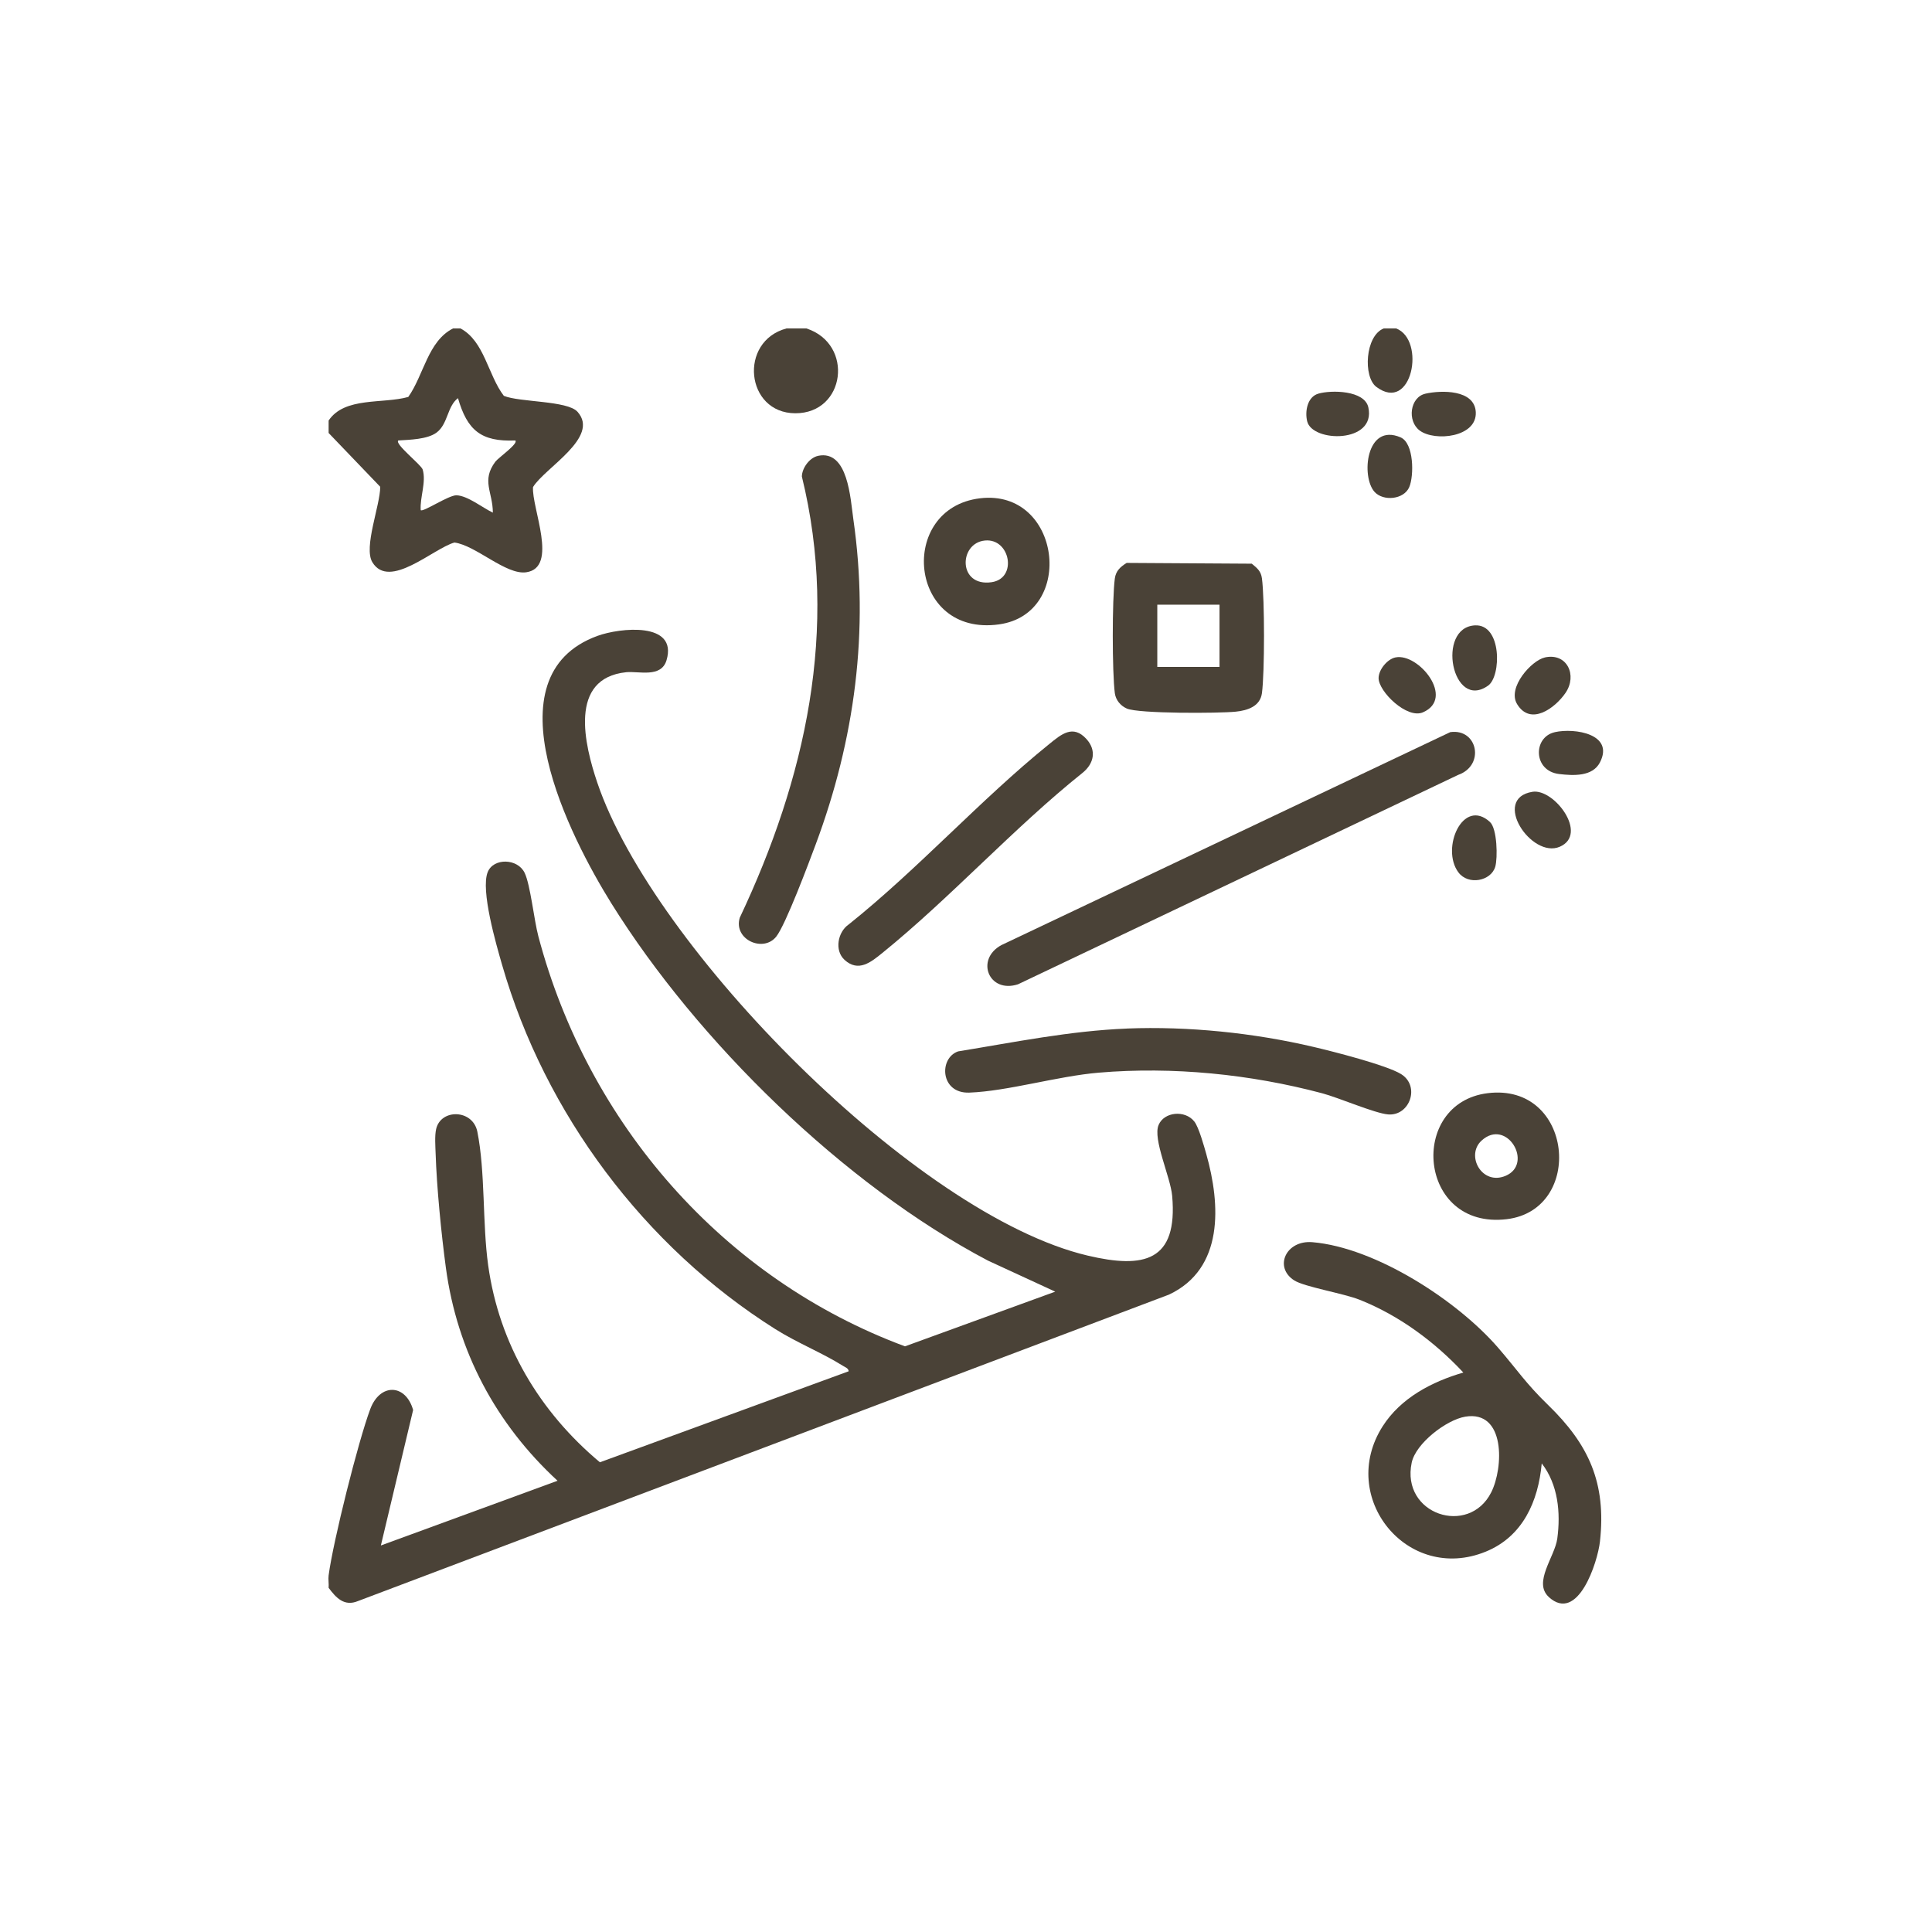
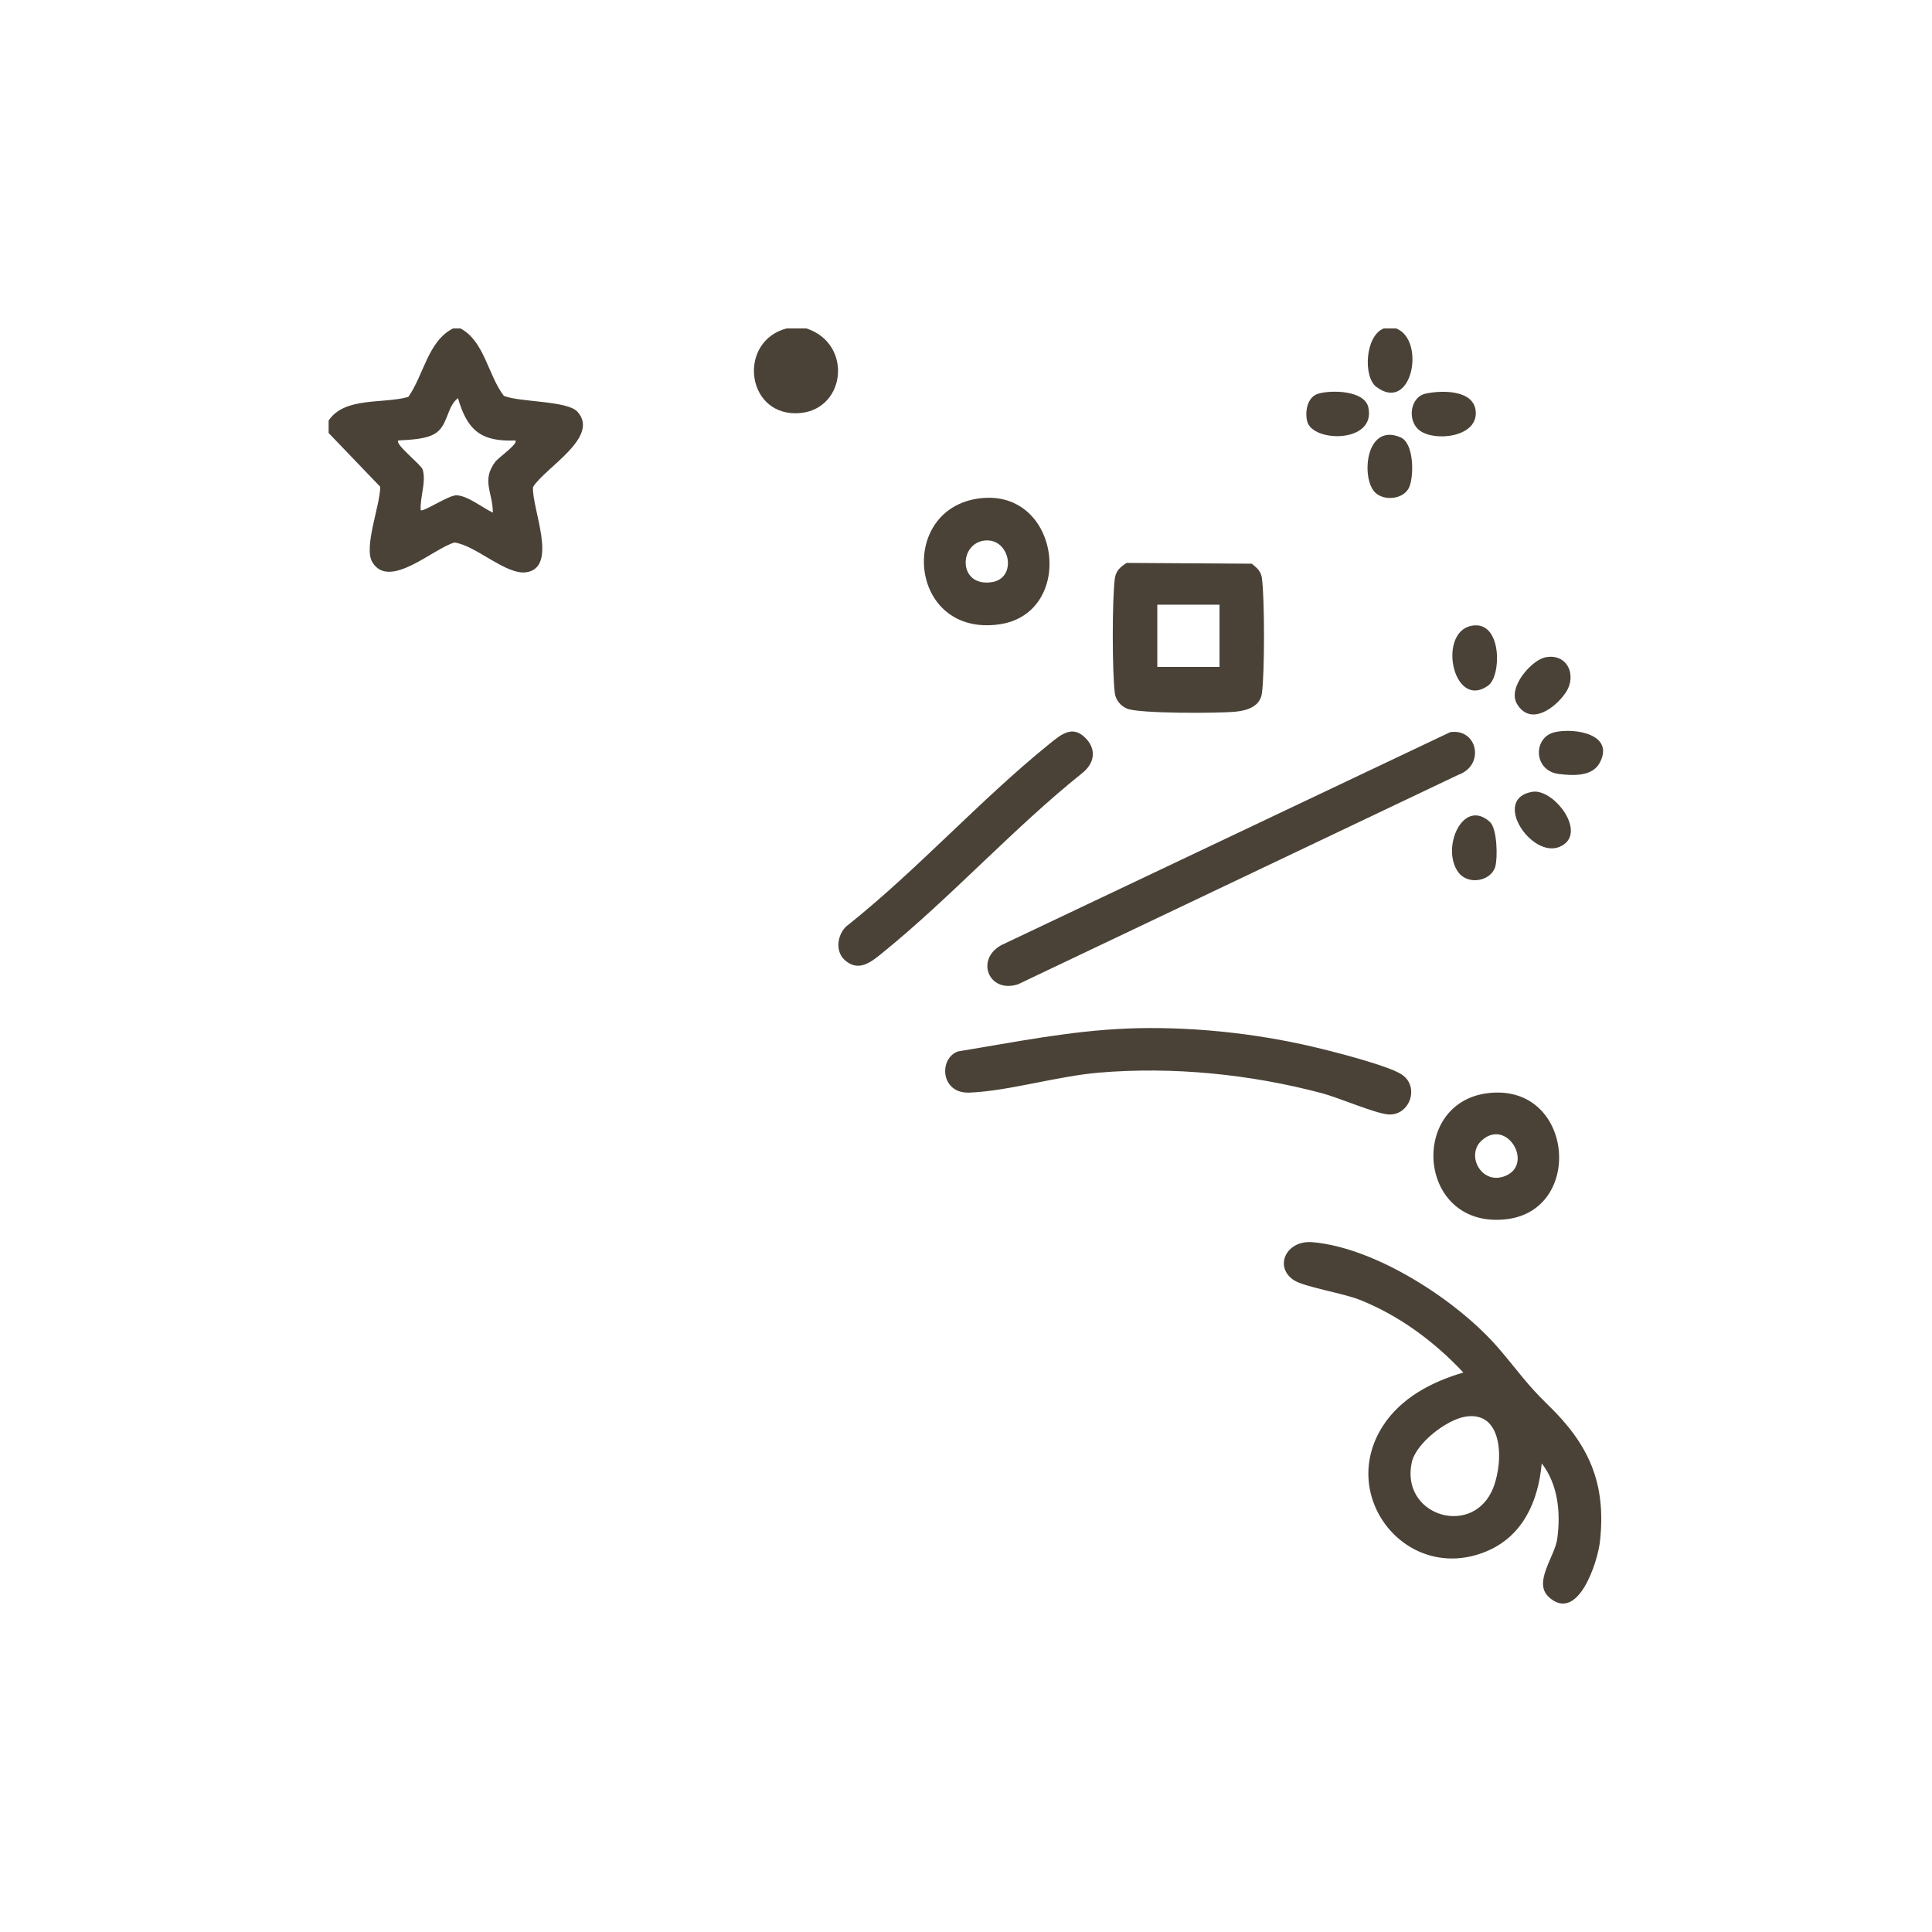
<svg xmlns="http://www.w3.org/2000/svg" width="500" height="500" viewBox="0 0 500 500" fill="none">
  <g clip-path="url(#clip0_2002_26)">
-     <path d="M85.046 410.922C85.137 409.88 84.909 408.719 85.046 407.704C86.207 398.927 92.698 373.016 95.816 364.687C98.358 357.876 105.004 358.123 106.915 364.907L98.568 399.969L144.291 383.22C128.355 368.509 118.307 349.72 115.391 328.079C114.211 319.348 113.023 307.27 112.739 298.521C112.675 296.637 112.474 293.986 112.867 292.221C114.056 286.891 122.367 287.047 123.537 292.88C125.621 303.284 124.826 316.569 126.335 327.439C129.169 347.855 139.628 365.364 155.253 378.438L219.637 354.886C219.582 354.091 218.723 353.835 218.156 353.478C212.789 350.104 206.316 347.544 200.629 343.96C166.782 322.621 141.055 288.253 129.955 249.753C128.419 244.432 124.323 230.37 126.225 225.68C127.724 221.986 133.96 222.114 135.779 225.9C137.269 229.008 138.202 238.078 139.327 242.32C152.145 290.731 187.116 330.959 234.21 348.431L273.095 334.278L255.696 326.251C218.366 306.603 180.442 269.474 158.197 233.753C147.72 216.921 126.033 175.002 154.613 164.57C160.419 162.449 175.477 160.839 172.497 170.869C171.116 175.514 165.283 173.639 162.074 173.968C147.052 175.514 151.267 192.757 154.586 202.567C169.022 245.227 237.191 314.493 281.47 324.943C296.061 328.39 304.857 326.479 303.357 309.492C302.919 304.564 298.283 294.836 299.847 291.133C301.282 287.723 306.676 287.211 309.081 290.237C310.242 291.691 311.622 296.674 312.198 298.713C315.892 311.787 316.779 328.354 302.525 335.046L92.653 414.351C89.096 415.832 86.975 413.519 85.046 410.922Z" fill="#4A4237" />
    <path d="M119.176 85C125.375 88.3 126.28 97.078 130.394 102.444C134.481 104.136 146.833 103.642 149.457 106.568C155.372 113.151 140.972 121.068 137.946 126.051C137.553 131.418 144.611 146.888 136.19 148.104C130.952 148.862 123.153 141.137 117.612 140.405C112.136 141.932 100.753 152.748 96.364 145.498C94.033 141.649 98.403 130.778 98.403 125.978L85.046 112.054V108.835C89.215 102.627 99.089 104.584 105.663 102.728C109.676 97.059 110.737 88.291 117.247 85H119.176ZM133.347 113.992C124.479 114.376 120.913 111.322 118.527 103.039C115.701 105.16 115.967 109.75 112.968 111.962C110.581 113.718 106.028 113.8 103.084 113.992C102.033 114.87 109.009 120.255 109.393 121.525C110.353 124.771 108.643 128.73 108.881 132.021C109.439 132.643 116.122 128.117 118.152 128.181C121.032 128.282 124.945 131.445 127.551 132.671C127.532 127.304 124.515 124.405 128.209 119.468C128.94 118.49 134.27 114.76 133.356 113.992H133.347Z" fill="#4A4237" />
    <path d="M208.702 85C221.1 89.041 218.832 107.007 205.804 106.952C192.931 106.897 191.093 88.319 203.546 85H208.702Z" fill="#4A4237" />
    <path d="M361.332 85C369.067 87.999 365.446 107.071 356.194 100.122C352.738 97.526 353.286 86.883 358.114 85H361.332Z" fill="#4A4237" />
    <path d="M400.819 413.29C396.696 409.514 402.383 402.913 403.023 398.196C403.928 391.485 403.242 384.207 399 378.721C398.104 388.559 394.109 397.656 384.5 401.569C364.23 409.834 346.1 387.498 357.839 369.112C362.529 361.771 370.584 357.574 378.712 355.215C371.252 347.224 362.063 340.413 351.832 336.363C347.636 334.699 337.588 333.053 334.936 331.362C329.624 327.97 332.77 320.893 339.663 321.478C356.02 322.868 377.14 336.573 387.709 348.788C392.719 354.584 394.913 358.059 400.618 363.581C411.16 373.803 415.75 383.768 414.067 398.945C413.473 404.285 408.353 420.193 400.81 413.299L400.819 413.29ZM379.197 366.635C374.314 367.457 366.397 373.537 365.345 378.539C362.529 391.969 380.129 397.674 385.917 386.237C389.144 379.855 389.656 364.879 379.188 366.635H379.197Z" fill="#4A4237" />
    <path d="M375.348 189.475C382.406 188.478 384.381 198.078 377.359 200.547L263.458 254.736C255.915 257.177 252.35 248.336 259.125 244.606L375.348 189.466V189.475Z" fill="#4A4237" />
-     <path d="M211.747 117.96C219.5 116.387 220.085 129.096 220.844 134.371C224.995 163.253 221.219 191.367 211.116 218.494C209.379 223.157 203.326 239.34 200.885 242.402C197.511 246.626 189.758 243.134 191.45 237.502C208.4 201.635 217.214 162.778 207.523 123.317C207.568 121.096 209.534 118.417 211.747 117.969V117.96Z" fill="#4A4237" />
    <path d="M291.645 266.183C307.508 265.561 324.486 267.298 339.965 270.946C344.884 272.098 358.808 275.636 362.575 277.959C367.64 281.076 364.833 288.884 359.229 288.409C355.755 288.116 346.52 284.094 342.15 282.932C323.599 277.995 303.531 275.984 284.377 277.602C273.652 278.507 260.852 282.393 250.85 282.768C243.317 283.042 242.923 273.835 247.961 272.098C262.462 269.739 276.907 266.777 291.645 266.192V266.183Z" fill="#4A4237" />
    <path d="M291.59 145.681L323.965 145.882C325.373 147.052 326.333 147.784 326.589 149.694C327.302 155.025 327.302 174.069 326.589 179.39C326.132 182.81 322.868 183.87 319.787 184.181C315.453 184.62 294.699 184.72 291.627 183.376C289.981 182.654 288.756 181.173 288.518 179.399C287.814 174.051 287.805 155.043 288.518 149.704C288.784 147.747 289.954 146.686 291.581 145.681H291.59ZM315.609 156.497H299.508V172.597H315.609V156.497Z" fill="#4A4237" />
    <path d="M218.558 248.4C215.907 245.977 216.803 241.205 219.628 239.257C237.584 224.921 253.749 206.937 271.504 192.592C274.64 190.051 277.666 187.408 281.168 191.258C283.838 194.192 283.124 197.603 280.19 199.989C262.242 214.343 246.069 232.281 228.313 246.654C225.397 249.013 222.151 251.691 218.549 248.4H218.558Z" fill="#4A4237" />
    <path d="M385.003 282.914C407.183 280.162 410.145 313.122 389.921 315.526C366.909 318.26 364.34 285.483 385.003 282.914ZM383.43 295.184C379.233 299.024 383.512 306.905 389.656 304.299C396.989 301.19 389.949 289.223 383.43 295.184Z" fill="#4A4237" />
    <path d="M253.63 128.959C274.603 126.444 278.498 158.81 258.558 161.589C235.024 164.871 232.19 131.528 253.63 128.959ZM254.9 139.884C248.071 140.552 247.897 151.944 256.628 150.673C263.403 149.685 261.447 139.244 254.9 139.884Z" fill="#4A4237" />
    <path d="M381.72 161.845C388.714 161.479 388.55 174.974 385.149 177.415C375.805 184.126 371.617 162.375 381.72 161.845Z" fill="#4A4237" />
    <path d="M368.875 101.887C373.044 100.954 381.61 100.79 381.93 106.632C382.287 113.187 371.343 114.33 367.43 111.432C364.093 108.945 364.925 102.774 368.875 101.896V101.887Z" fill="#4A4237" />
    <path d="M399.796 170.147C405.556 168.867 408.298 174.782 405.126 179.363C402.42 183.276 396.111 187.966 392.618 182.215C390.022 177.937 396.376 170.906 399.796 170.156V170.147Z" fill="#4A4237" />
    <path d="M402.365 189.484C407.576 188.323 417.852 189.987 414.058 197.319C412.138 201.031 407.146 200.748 403.507 200.318C396.733 199.523 396.705 190.755 402.374 189.493L402.365 189.484Z" fill="#4A4237" />
    <path d="M385.606 212.743C387.471 214.444 387.636 222.032 386.968 224.318C385.889 228.012 379.983 229.2 377.423 225.753C372.834 219.573 378.584 206.316 385.606 212.734V212.743Z" fill="#4A4237" />
    <path d="M355.746 127.313C352.189 123.427 353.506 109.338 362.466 113.187C365.958 114.687 365.967 123.135 364.715 126.06C363.334 129.297 358.013 129.791 355.746 127.313Z" fill="#4A4237" />
    <path d="M341.181 101.878C344.5 100.908 353.149 100.972 354.127 105.434C356.166 114.787 339.608 114.55 338.292 109.018C337.679 106.44 338.338 102.71 341.181 101.878Z" fill="#4A4237" />
-     <path d="M361.158 170.138C367.11 168.922 376.701 180.716 368.244 184.355C364.093 186.138 356.779 178.96 356.779 175.505C356.779 173.319 359.028 170.577 361.149 170.138H361.158Z" fill="#4A4237" />
    <path d="M396.596 204.917C402.2 204.012 411.178 215.888 403.672 219.134C396.349 222.306 385.908 206.645 396.596 204.917Z" fill="#4A4237" />
  </g>
  <defs>
    <clipPath id="clip0_2002_26">
      <rect width="329.881" height="330" fill="white" transform="translate(85 85)" />
    </clipPath>
  </defs>
</svg>